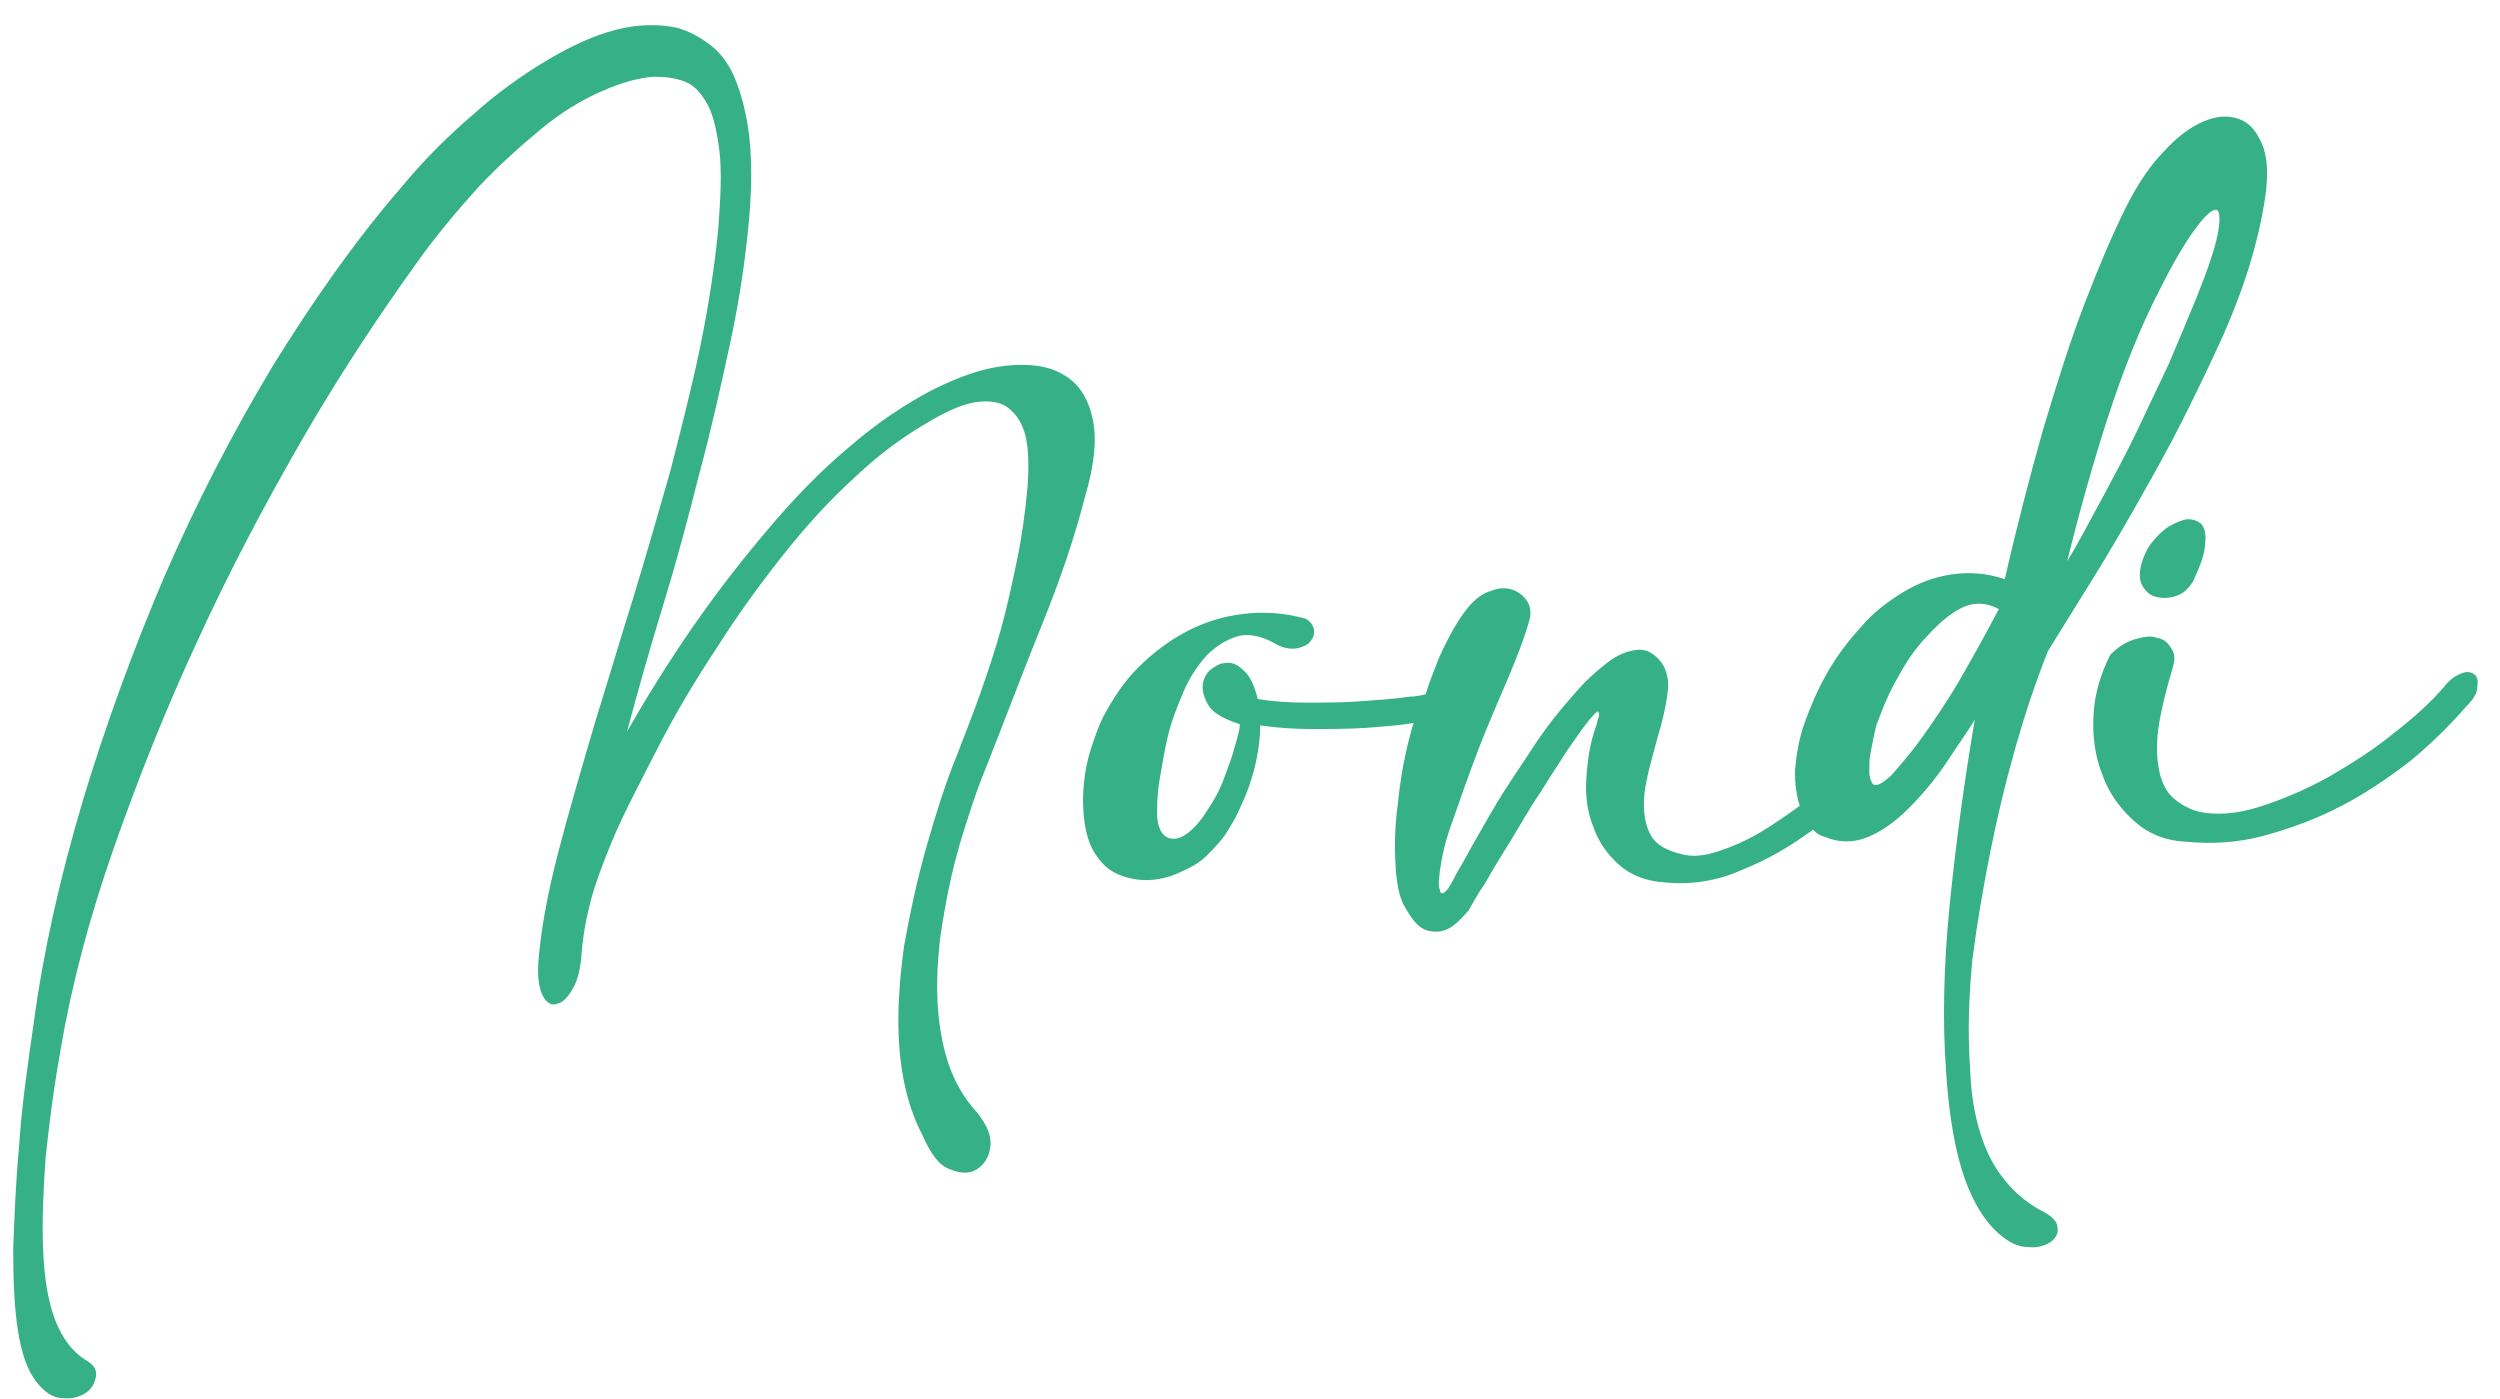
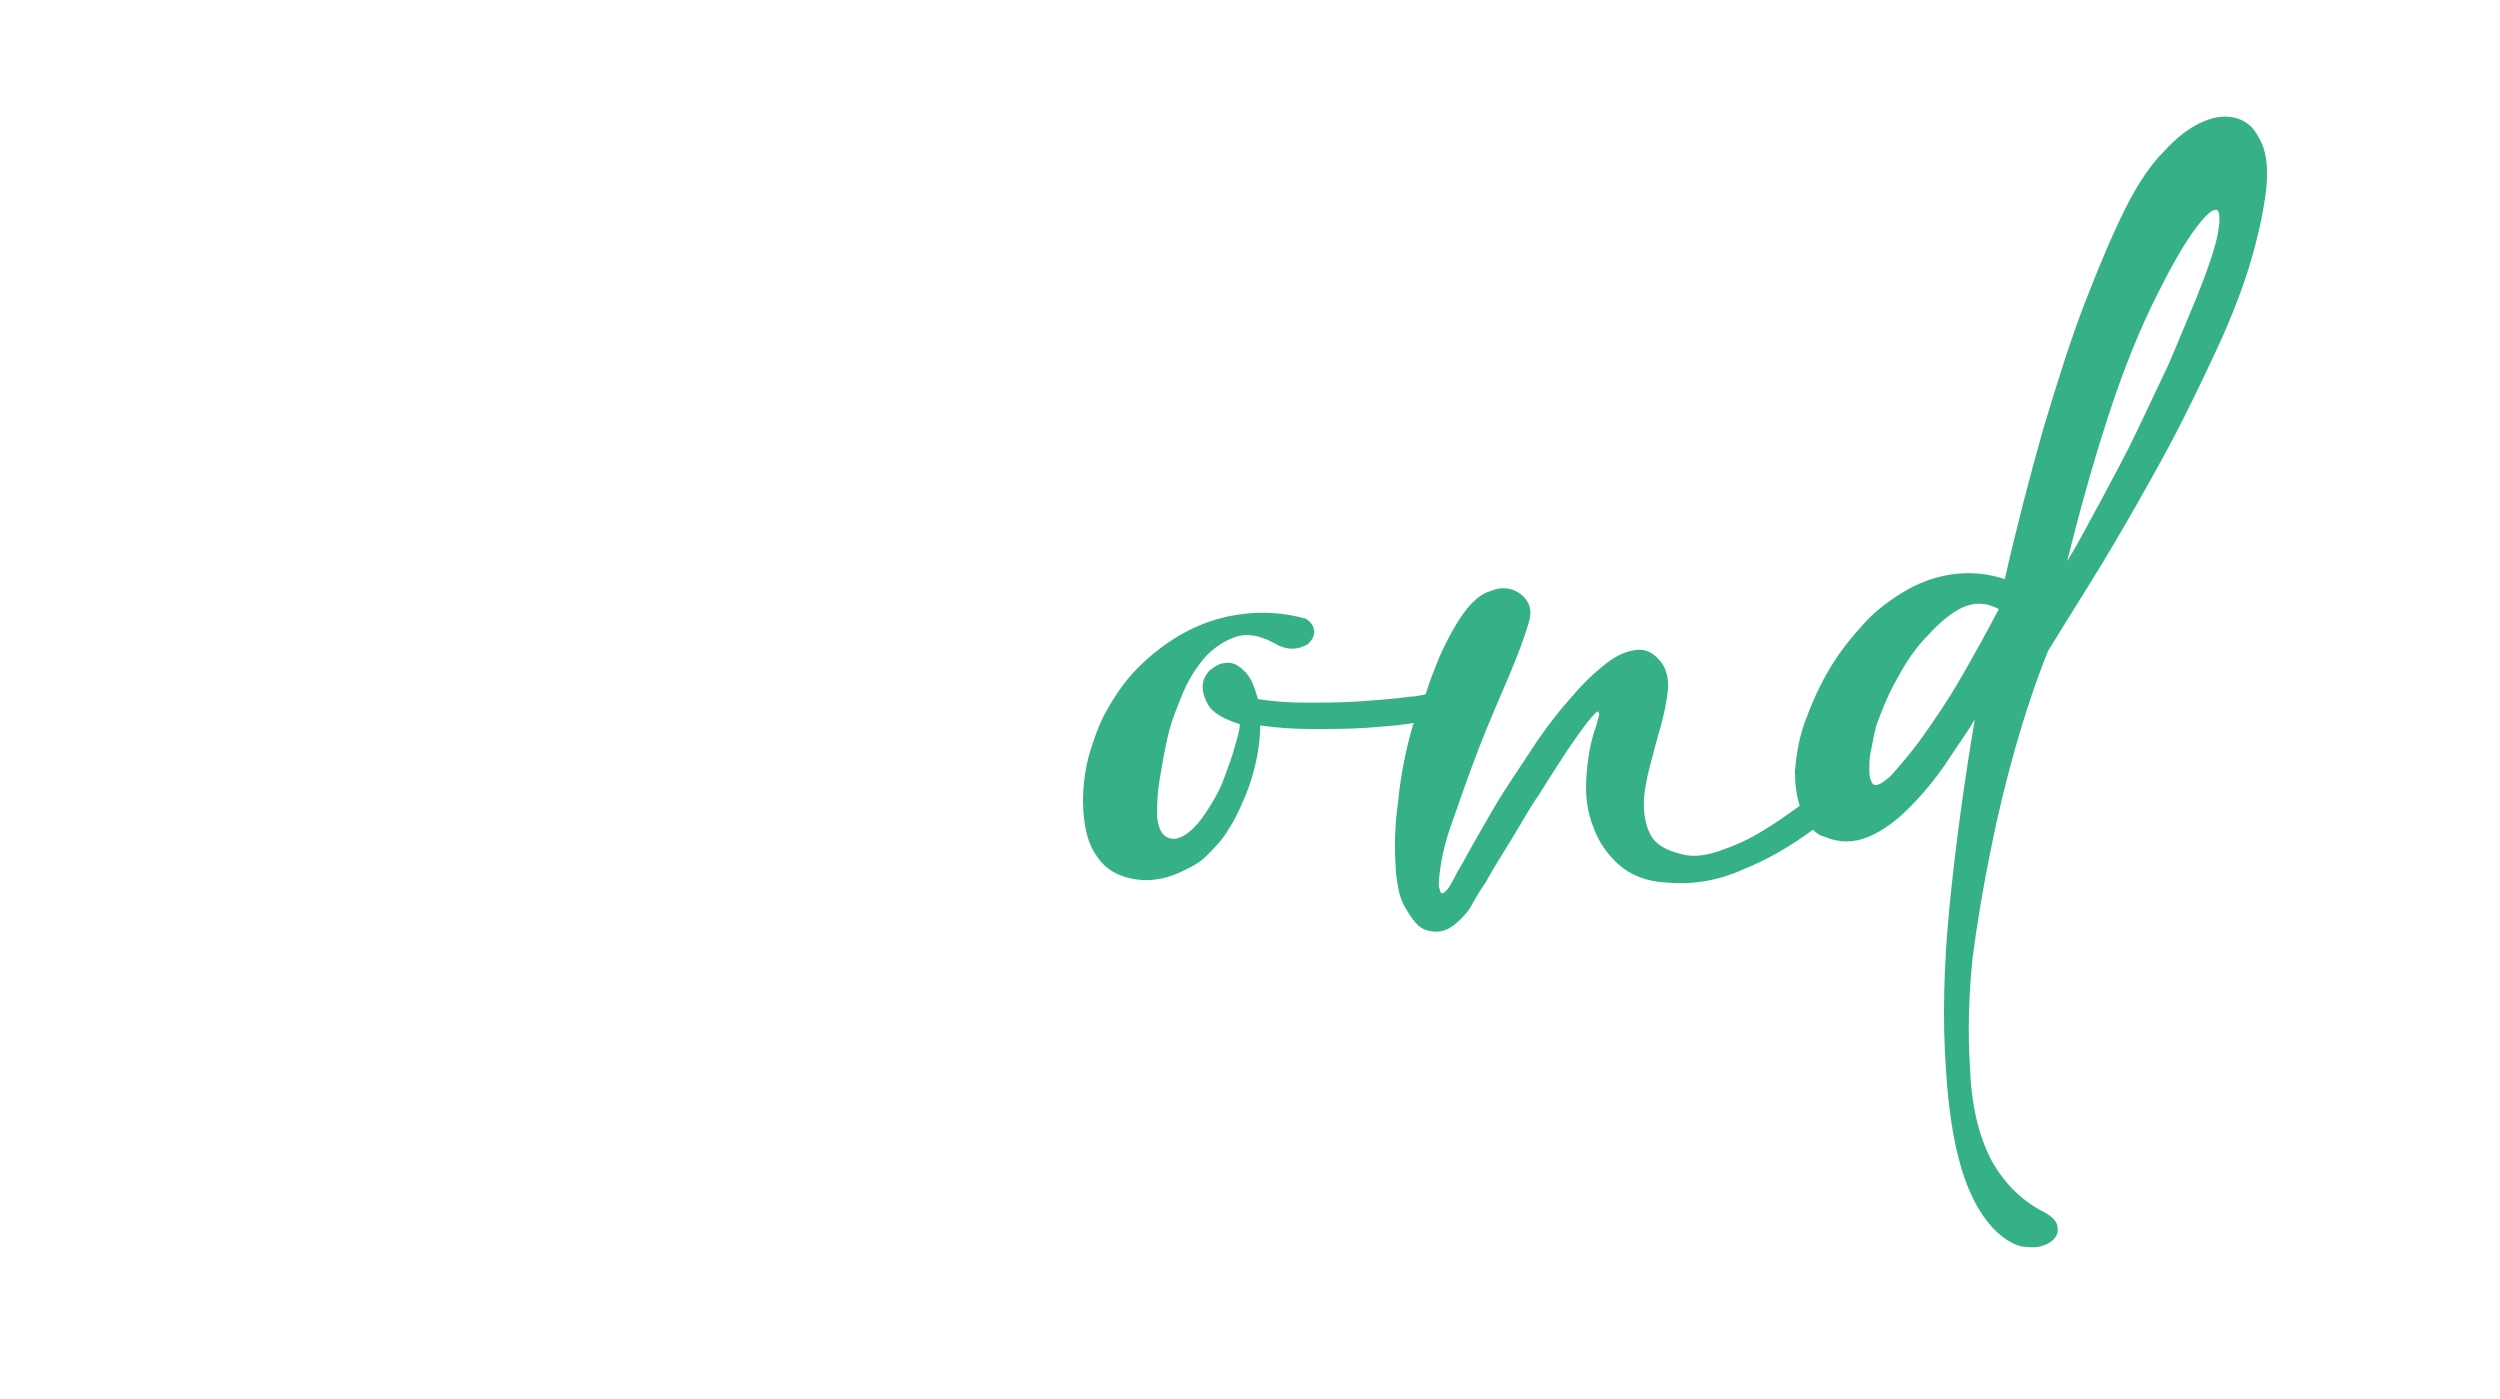
<svg xmlns="http://www.w3.org/2000/svg" version="1.1" id="Layer_1" x="0px" y="0px" viewBox="0 0 208.5 116.7" style="enable-background:new 0 0 208.5 116.7;" xml:space="preserve">
  <style type="text/css">
	.st0{fill:#36B187;}
</style>
  <g>
-     <path class="st0" d="M79.3,73.3c0.4-1.8,0.9-3.5,1.4-5c0.5-1.6,1-3,1.5-4.2c1.7-4.3,3.2-8.3,4.7-12c1.5-3.7,2.7-7.2,3.6-10.7   c0.8-2.7,1-4.9,0.6-6.6c-0.4-1.7-1.2-2.9-2.5-3.6c-1.2-0.7-2.8-0.9-4.7-0.7c-1.9,0.2-3.9,0.9-6.1,2c-2.3,1.2-4.7,2.8-7,4.8   c-2.4,2-4.6,4.3-6.8,6.9c-2.2,2.6-4.3,5.3-6.3,8.2c-2,2.9-3.8,5.8-5.4,8.6c0.9-3.4,1.9-6.9,3-10.5c1.1-3.6,2.1-7.3,3-10.9   c1-3.7,1.8-7.3,2.6-11c0.8-3.7,1.3-7.2,1.6-10.6c0.2-2.5,0.2-4.6,0-6.5c-0.2-1.8-0.6-3.4-1.1-4.7c-0.5-1.3-1.2-2.3-2.1-3   c-0.9-0.7-1.8-1.2-2.9-1.5c-1.5-0.3-3.2-0.3-5.1,0.2c-1.9,0.5-3.8,1.4-5.8,2.6c-2,1.2-4.1,2.7-6.1,4.5c-2.1,1.8-4.1,3.8-6,6.1   c-3.8,4.4-7.3,9.4-10.7,14.9c-3.3,5.5-6.3,11.3-9,17.5c-2.6,6.1-4.9,12.4-6.8,18.7c-1.9,6.4-3.3,12.6-4.1,18.6   c-0.5,3.5-1,6.9-1.2,10.1c-0.3,3.2-0.4,6.1-0.5,8.7c0,2.6,0.1,4.9,0.4,6.8c0.3,1.9,0.8,3.3,1.5,4.2c0.7,0.9,1.4,1.4,2.2,1.4   c0.8,0.1,1.4-0.1,1.9-0.4c0.5-0.3,0.8-0.8,0.9-1.4c0.1-0.6-0.2-1-0.9-1.4c-1.1-0.7-1.9-1.8-2.5-3.3c-0.6-1.6-0.9-3.5-1-5.8   c-0.1-2.3,0-4.9,0.2-7.7c0.3-2.9,0.7-6,1.3-9.3C6,82,7.5,76.4,9.5,70.7c2-5.7,4.3-11.5,6.9-17.1C19,47.9,21.9,42.4,25,37   c3.1-5.4,6.4-10.4,9.7-15c1.7-2.4,3.5-4.5,5.2-6.4c1.8-1.9,3.6-3.5,5.3-4.9c1.7-1.4,3.4-2.4,5-3.1c1.6-0.7,3-1.1,4.3-1.2   c1,0,1.8,0.1,2.6,0.4c0.8,0.3,1.4,1,1.9,1.9c0.5,0.9,0.8,2.3,1,3.9c0.2,1.7,0.1,3.9-0.1,6.5c-0.3,3.1-0.8,6.4-1.5,9.8   c-0.7,3.4-1.6,6.9-2.5,10.4c-1,3.5-2,7-3.1,10.6c-1.1,3.5-2.1,6.9-3.1,10.1c-1.2,4.1-2.3,7.8-3.2,11.3c-0.9,3.5-1.4,6.4-1.6,8.9   c-0.1,1.4,0.1,2.4,0.4,2.9c0.3,0.6,0.8,0.8,1.2,0.6c0.5-0.1,0.9-0.6,1.3-1.3c0.4-0.7,0.6-1.6,0.7-2.8c0.1-1.5,0.4-3.1,0.8-4.6   c0.4-1.5,1-3,1.6-4.5c0.6-1.5,1.3-2.9,2-4.3c0.7-1.4,1.4-2.7,2.1-4.1c1.4-2.7,3-5.4,4.8-8.1c1.7-2.7,3.6-5.3,5.5-7.7   c1.9-2.4,3.9-4.6,6-6.5c2.1-2,4.2-3.5,6.3-4.7c1.7-1,3-1.5,4.1-1.6c1.1-0.1,2,0.1,2.6,0.7c0.6,0.5,1.1,1.4,1.3,2.5   c0.2,1.1,0.2,2.4,0.1,3.9c-0.2,2.2-0.5,4.3-0.9,6.2c-0.4,1.9-0.8,3.8-1.3,5.6c-0.5,1.8-1.1,3.6-1.7,5.3c-0.6,1.7-1.3,3.5-2,5.3   c-0.9,2.2-1.7,4.7-2.5,7.5c-0.8,2.8-1.4,5.6-1.9,8.4c-0.4,2.9-0.6,5.7-0.4,8.4c0.2,2.7,0.8,5.2,1.9,7.3c0.7,1.6,1.4,2.6,2.3,2.9   c0.9,0.4,1.7,0.4,2.3,0c0.6-0.4,1-1,1.1-1.9c0.1-0.9-0.3-1.8-1.1-2.8c-1.1-1.2-1.9-2.6-2.4-4.1c-0.5-1.5-0.8-3.2-0.9-5   c-0.1-1.8,0-3.6,0.2-5.4C78.6,76.9,78.9,75.1,79.3,73.3z" />
    <path class="st0" d="M166,71c0.6-3,1.3-5.9,2.1-8.7c0.8-2.8,1.7-5.5,2.7-8c1.1-1.8,2.3-3.7,3.6-5.8c1.3-2.1,2.6-4.3,3.9-6.6   c1.3-2.3,2.6-4.6,3.8-7c1.2-2.4,2.3-4.7,3.3-6.9c1-2.3,1.8-4.4,2.4-6.5c0.6-2.1,1-4,1.2-5.7c0.2-1.9,0-3.3-0.6-4.3   c-0.5-1-1.2-1.5-2.1-1.7c-0.9-0.2-1.9,0-2.9,0.5c-1,0.5-2,1.3-2.9,2.3c-1,1-2.1,2.5-3.2,4.7c-1.1,2.2-2.2,4.8-3.4,7.9   c-1.2,3.1-2.3,6.6-3.5,10.6c-1.1,3.9-2.2,8.1-3.2,12.5c-1.5-0.5-2.9-0.6-4.4-0.4c-1.4,0.2-2.8,0.7-4.1,1.5   c-1.3,0.8-2.5,1.7-3.5,2.9c-1.1,1.2-2,2.4-2.8,3.8c-0.8,1.4-1.4,2.8-1.9,4.2c-0.5,1.4-0.7,2.8-0.8,4c0,1,0.1,2,0.4,2.9   c-1.1,0.8-2.1,1.5-3.1,2.1c-1.3,0.8-2.5,1.3-3.7,1.7c-1.2,0.4-2.2,0.5-3.2,0.2c-1.2-0.3-2-0.8-2.4-1.5c-0.4-0.7-0.6-1.6-0.6-2.6   c0-1,0.2-2,0.5-3.2c0.3-1.1,0.6-2.3,0.9-3.3c0.3-1.1,0.5-2.1,0.6-3c0.1-0.9-0.1-1.7-0.5-2.3c-0.6-0.8-1.3-1.2-2.1-1.1   c-0.8,0.1-1.6,0.4-2.5,1.1c-0.9,0.7-1.9,1.6-2.9,2.8c-1,1.1-2,2.4-2.9,3.7c-0.9,1.4-1.8,2.7-2.7,4.1c-0.9,1.4-1.6,2.7-2.3,3.9   c-0.7,1.2-1.2,2.2-1.7,3c-0.4,0.8-0.7,1.3-0.8,1.4c-0.2,0.2-0.3,0.3-0.4,0.3c-0.1,0-0.2-0.1-0.2-0.2c0-0.1-0.1-0.3-0.1-0.4   c0-0.2,0-0.3,0-0.4c0.1-1.3,0.4-3,1.1-4.9c0.7-2,1.4-4,2.2-6.1c0.8-2.1,1.7-4.1,2.5-6c0.8-1.9,1.4-3.5,1.7-4.6   c0.2-0.6,0.2-1.2-0.1-1.7c-0.3-0.5-0.7-0.8-1.2-1c-0.6-0.2-1.2-0.2-1.9,0.1c-0.7,0.2-1.3,0.7-1.9,1.4c-0.8,1-1.6,2.4-2.4,4.2   c-0.4,1-0.8,2-1.1,3c-0.4,0.1-0.9,0.2-1.3,0.2c-1.4,0.2-2.9,0.3-4.3,0.4c-1.5,0.1-2.9,0.1-4.4,0.1c-1.4,0-2.8-0.1-4-0.3   c-0.3-1.2-0.7-2-1.2-2.4c-0.5-0.5-1-0.7-1.5-0.6c-0.5,0-0.9,0.3-1.3,0.6c-0.4,0.4-0.6,0.9-0.6,1.4c0,0.5,0.2,1.1,0.6,1.7   c0.5,0.6,1.3,1,2.5,1.4c0,0.5-0.2,1.1-0.4,1.8c-0.2,0.8-0.5,1.6-0.8,2.4c-0.3,0.9-0.7,1.7-1.2,2.5c-0.5,0.8-0.9,1.4-1.4,1.9   c-0.8,0.8-1.5,1.1-2.1,0.9c-0.6-0.2-0.9-0.8-1-1.8c0-0.8,0-1.8,0.2-3c0.2-1.2,0.4-2.4,0.7-3.7c0.3-1.3,0.8-2.5,1.3-3.7   c0.5-1.2,1.2-2.2,1.9-3c0.8-0.8,1.6-1.3,2.5-1.6c0.9-0.3,2-0.1,3.1,0.5c0.5,0.3,1,0.5,1.6,0.5c0.5,0,1-0.2,1.3-0.4   c0.3-0.3,0.5-0.6,0.5-1c0-0.4-0.2-0.8-0.7-1.1c-1.8-0.5-3.5-0.6-5.2-0.4c-1.7,0.2-3.3,0.7-4.8,1.5c-1.5,0.8-2.8,1.8-4,3   c-1.2,1.2-2.1,2.6-2.9,4.1c-0.4,0.8-0.7,1.7-1,2.6c-0.3,0.9-0.5,1.9-0.6,2.9c-0.1,1-0.1,1.9,0,2.9c0.1,0.9,0.3,1.8,0.7,2.6   c0.5,0.9,1.1,1.6,1.9,2c0.8,0.4,1.7,0.6,2.6,0.6c0.9,0,1.8-0.2,2.7-0.6c0.9-0.4,1.7-0.8,2.3-1.4c0.7-0.7,1.4-1.4,1.9-2.3   c0.6-0.9,1-1.9,1.4-2.8c0.4-1,0.7-2,0.9-3c0.2-1,0.3-1.9,0.3-2.8c1.4,0.2,2.8,0.3,4.3,0.3c1.5,0,3.1,0,4.6-0.1   c1.3-0.1,2.7-0.2,3.9-0.4c0,0.1-0.1,0.2-0.1,0.3c-0.6,2.1-1,4.2-1.2,6.3c-0.3,2.1-0.3,3.9-0.2,5.4c0,0.5,0.1,1.1,0.2,1.7   c0.1,0.6,0.3,1.2,0.6,1.7c0.3,0.5,0.6,1,1,1.4c0.4,0.4,0.9,0.6,1.6,0.6c0.5,0,1-0.2,1.4-0.5c0.4-0.3,0.9-0.8,1.3-1.3   c0.3-0.5,0.7-1.3,1.4-2.3c0.6-1.1,1.3-2.2,2.1-3.5c0.8-1.3,1.5-2.6,2.4-3.9c0.8-1.3,1.6-2.5,2.3-3.6c0.7-1,1.3-1.9,1.8-2.5   c0.5-0.6,0.8-0.9,0.8-0.7c0.1,0.1,0.1,0.2,0,0.5c-0.1,0.2-0.1,0.5-0.2,0.7c-0.5,1.4-0.7,2.8-0.8,4.3c-0.1,1.5,0.1,2.9,0.6,4.1   c0.4,1.2,1.2,2.3,2.1,3.1c1,0.9,2.3,1.4,3.9,1.5c2.1,0.2,4.3-0.1,6.5-1.1c2-0.8,3.9-1.9,5.8-3.3c0.3,0.3,0.6,0.5,1,0.6   c1.2,0.5,2.4,0.5,3.6,0c1.2-0.5,2.3-1.3,3.4-2.4c1.1-1.1,2.1-2.3,3-3.6c0.9-1.4,1.8-2.6,2.5-3.8c-0.9,5.3-1.6,10.5-2.1,15.5   c-0.5,5-0.6,9.7-0.3,13.8c0.2,3.1,0.6,5.9,1.3,8.2c0.7,2.3,1.7,4.1,3,5.3c0.9,0.8,1.7,1.2,2.5,1.2c0.8,0.1,1.4-0.1,1.9-0.4   c0.4-0.3,0.7-0.7,0.6-1.2c0-0.5-0.4-0.9-1.1-1.3c-2-1-3.5-2.6-4.5-4.5c-1-2-1.6-4.5-1.7-7.6c-0.2-2.9-0.1-5.9,0.2-9   C164.9,76.9,165.4,74,166,71z M175.8,34.8c1.3-4,2.7-7.5,4.3-10.6c1.1-2.2,2.1-3.9,2.9-5c0.8-1.1,1.4-1.7,1.8-1.7   c0.3,0,0.4,0.6,0.2,1.8c-0.2,1.2-0.8,3-1.8,5.5c-0.7,1.7-1.5,3.6-2.3,5.5c-0.9,1.9-1.8,3.8-2.7,5.7c-0.9,1.9-1.9,3.7-2.9,5.6   c-1,1.8-1.9,3.6-2.9,5.2C173.4,42.8,174.5,38.8,175.8,34.8z M163.5,56.6c-1.1,1.9-2.2,3.5-3.2,4.9c-1,1.4-1.9,2.4-2.6,3.2   c-0.8,0.7-1.2,0.9-1.5,0.7c-0.2-0.3-0.3-0.6-0.3-1.1c0-0.5,0-1,0.1-1.5c0.1-0.5,0.2-1,0.3-1.5c0.1-0.5,0.2-0.9,0.3-1.1   c0.3-0.8,0.7-1.9,1.4-3.2c0.7-1.3,1.4-2.5,2.4-3.6s1.9-2,3-2.6c1.1-0.6,2.2-0.6,3.3,0C165.7,52.7,164.6,54.7,163.5,56.6z" />
-     <path class="st0" d="M206.3,56.2c-0.3-0.2-0.7-0.2-1.1,0c-0.5,0.2-0.9,0.5-1.3,1c-1,1.2-2.4,2.5-4.2,3.9c-1.7,1.4-3.6,2.6-5.5,3.7   c-2,1.1-3.9,1.9-5.8,2.5c-1.9,0.6-3.6,0.7-5,0.4c-0.8-0.2-1.5-0.6-2.1-1.1c-0.6-0.5-1-1.3-1.2-2.2c-0.2-0.9-0.3-2.1-0.1-3.6   c0.2-1.4,0.6-3.1,1.2-5.1c0.2-0.6,0.2-1.2-0.1-1.6c-0.3-0.5-0.6-0.8-1.2-0.9c-0.5-0.2-1.1-0.1-1.8,0.1c-0.7,0.2-1.4,0.6-2.1,1.3   c-0.8,1.6-1.3,3.2-1.4,5c-0.1,1.7,0.1,3.4,0.7,4.9c0.5,1.5,1.4,2.8,2.6,3.9c1.2,1.1,2.6,1.7,4.4,1.8c2.1,0.2,4.3,0.1,6.5-0.5   c2.2-0.6,4.4-1.4,6.5-2.5c2.1-1.1,4-2.4,5.8-3.8c1.8-1.5,3.3-3,4.6-4.5c0.6-0.6,0.9-1.1,0.9-1.6C206.7,56.7,206.6,56.4,206.3,56.2z   " />
-     <path class="st0" d="M182.4,43.3c-0.5,0.1-1,0.3-1.5,0.6c-0.5,0.3-1,0.8-1.4,1.3c-0.4,0.5-0.7,1.1-0.9,1.8   c-0.2,0.8-0.2,1.4,0.1,1.9c0.3,0.5,0.7,0.8,1.2,0.9c0.5,0.1,1,0.1,1.6-0.1c0.6-0.2,1-0.6,1.4-1.2c0.6-1.3,1-2.4,1-3.1   c0.1-0.8,0-1.3-0.3-1.7C183.2,43.4,182.9,43.3,182.4,43.3z" />
  </g>
</svg>